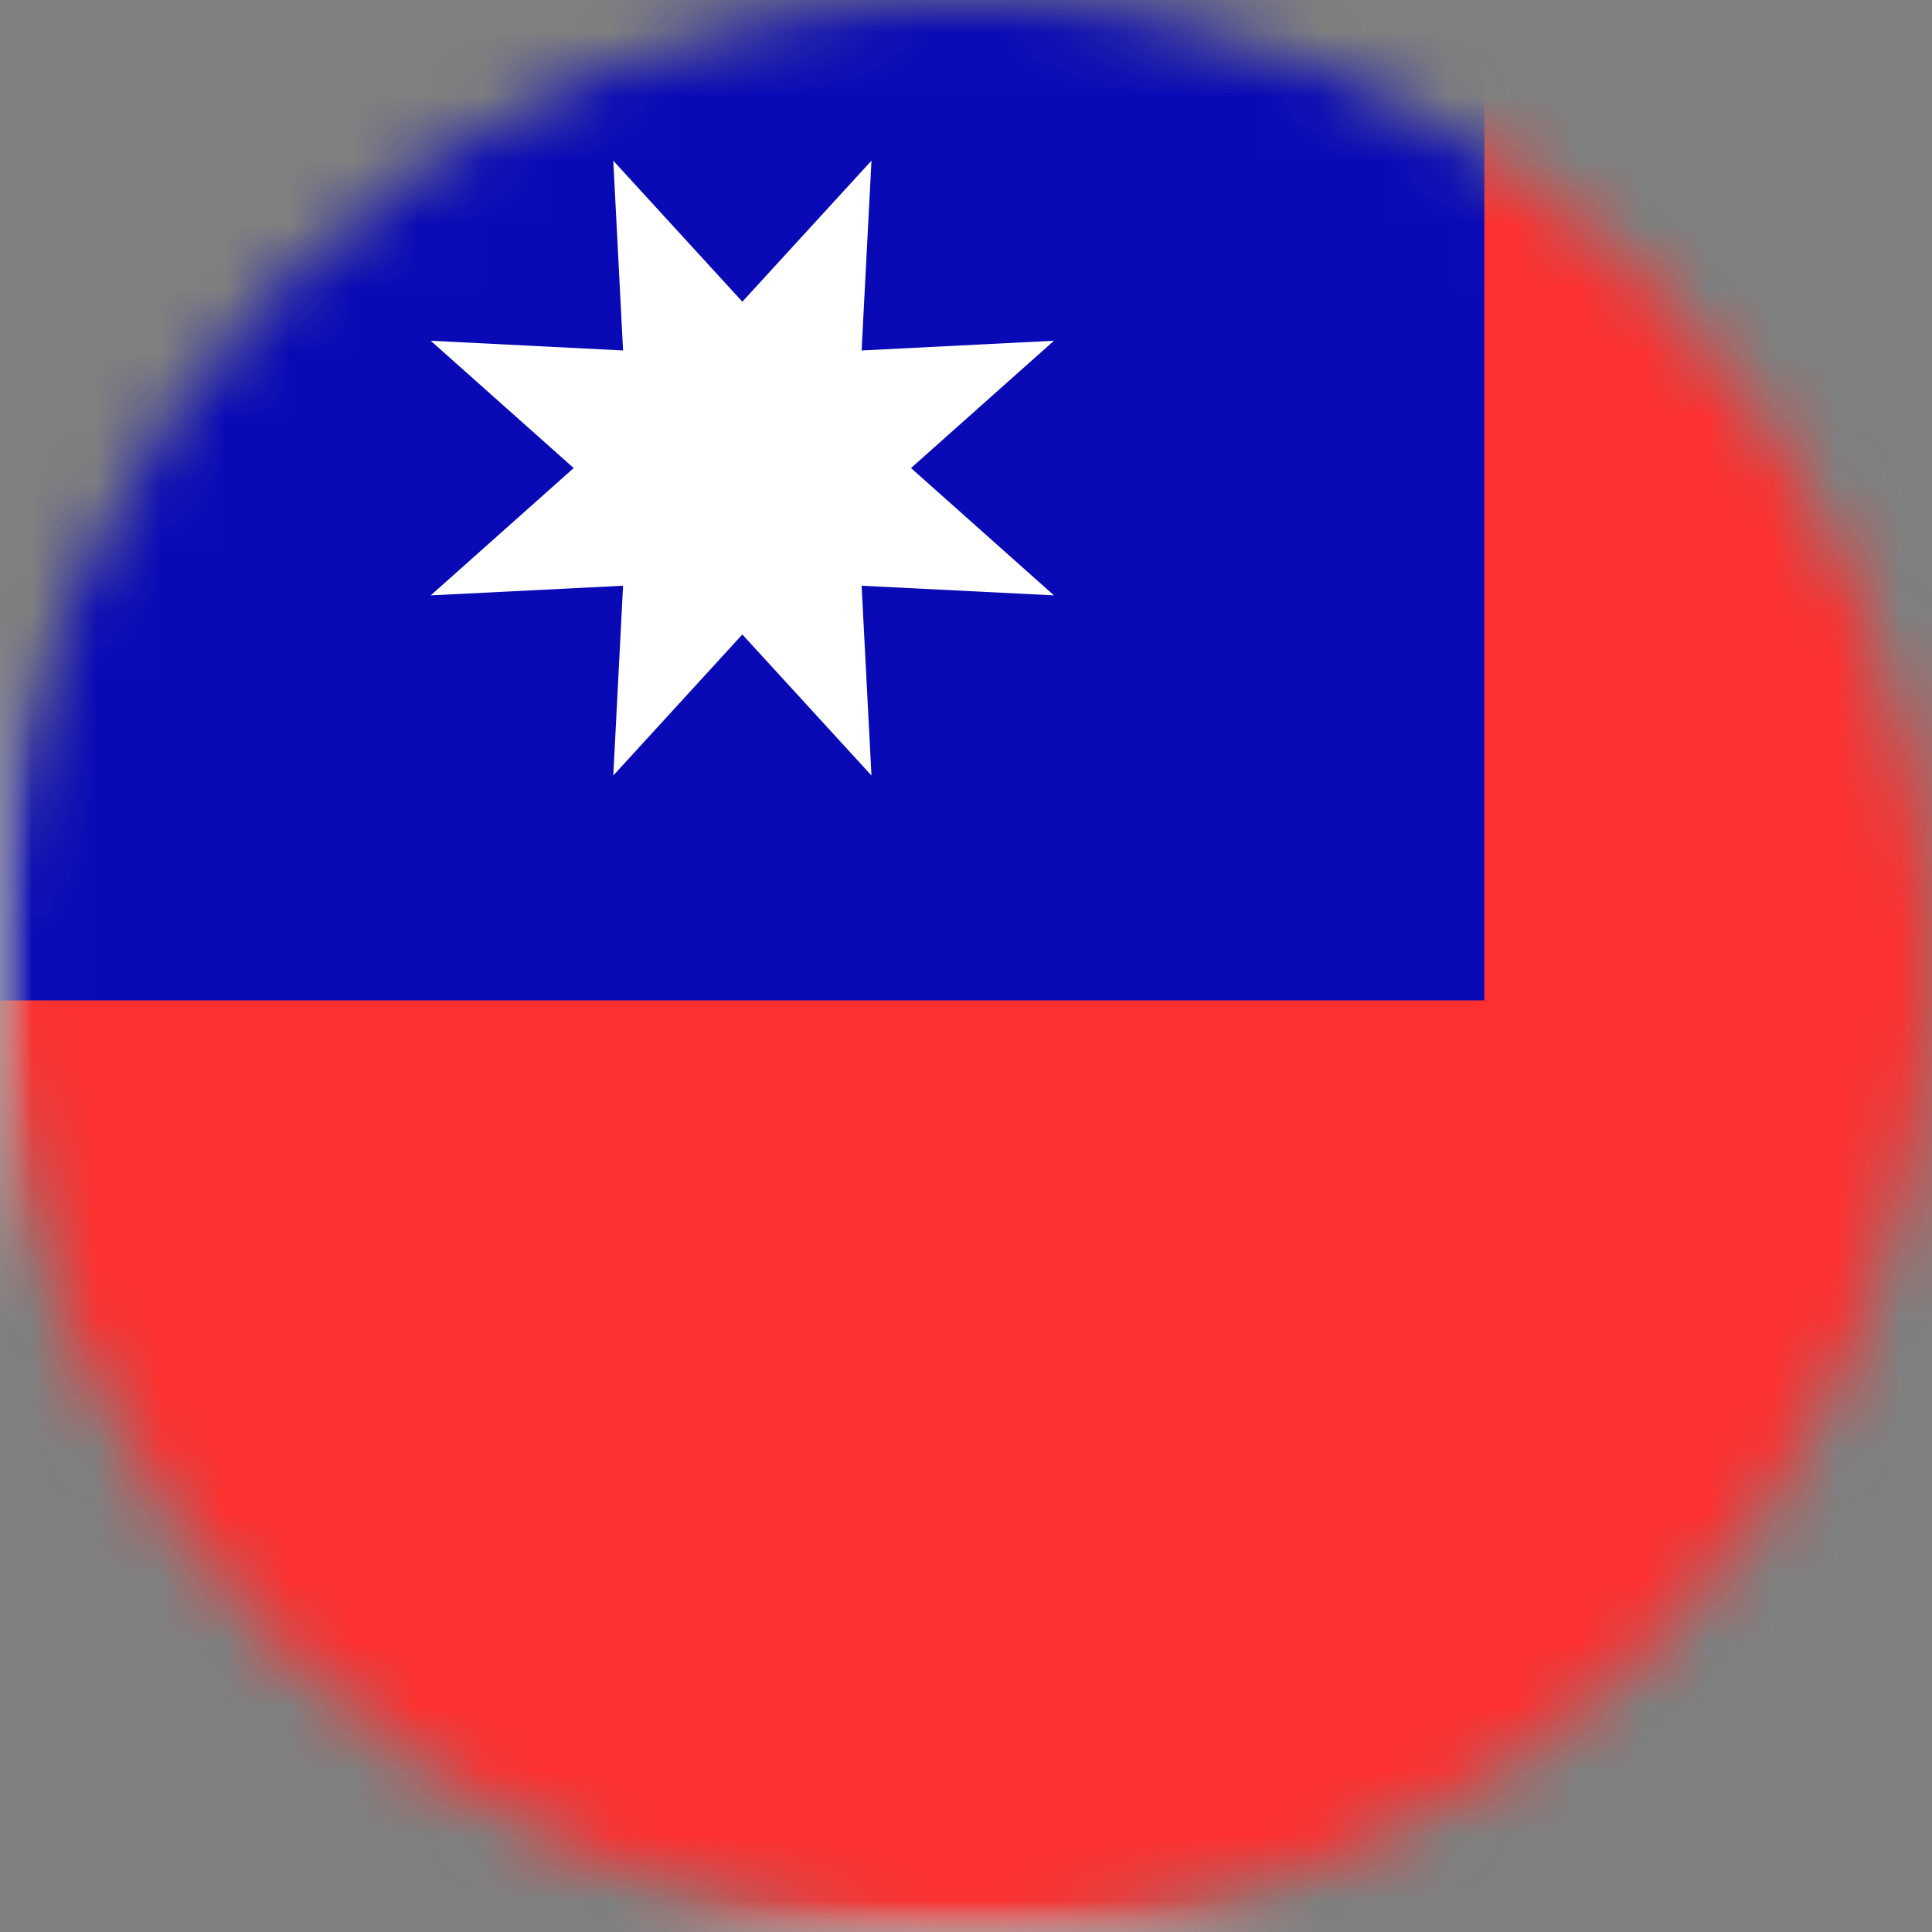
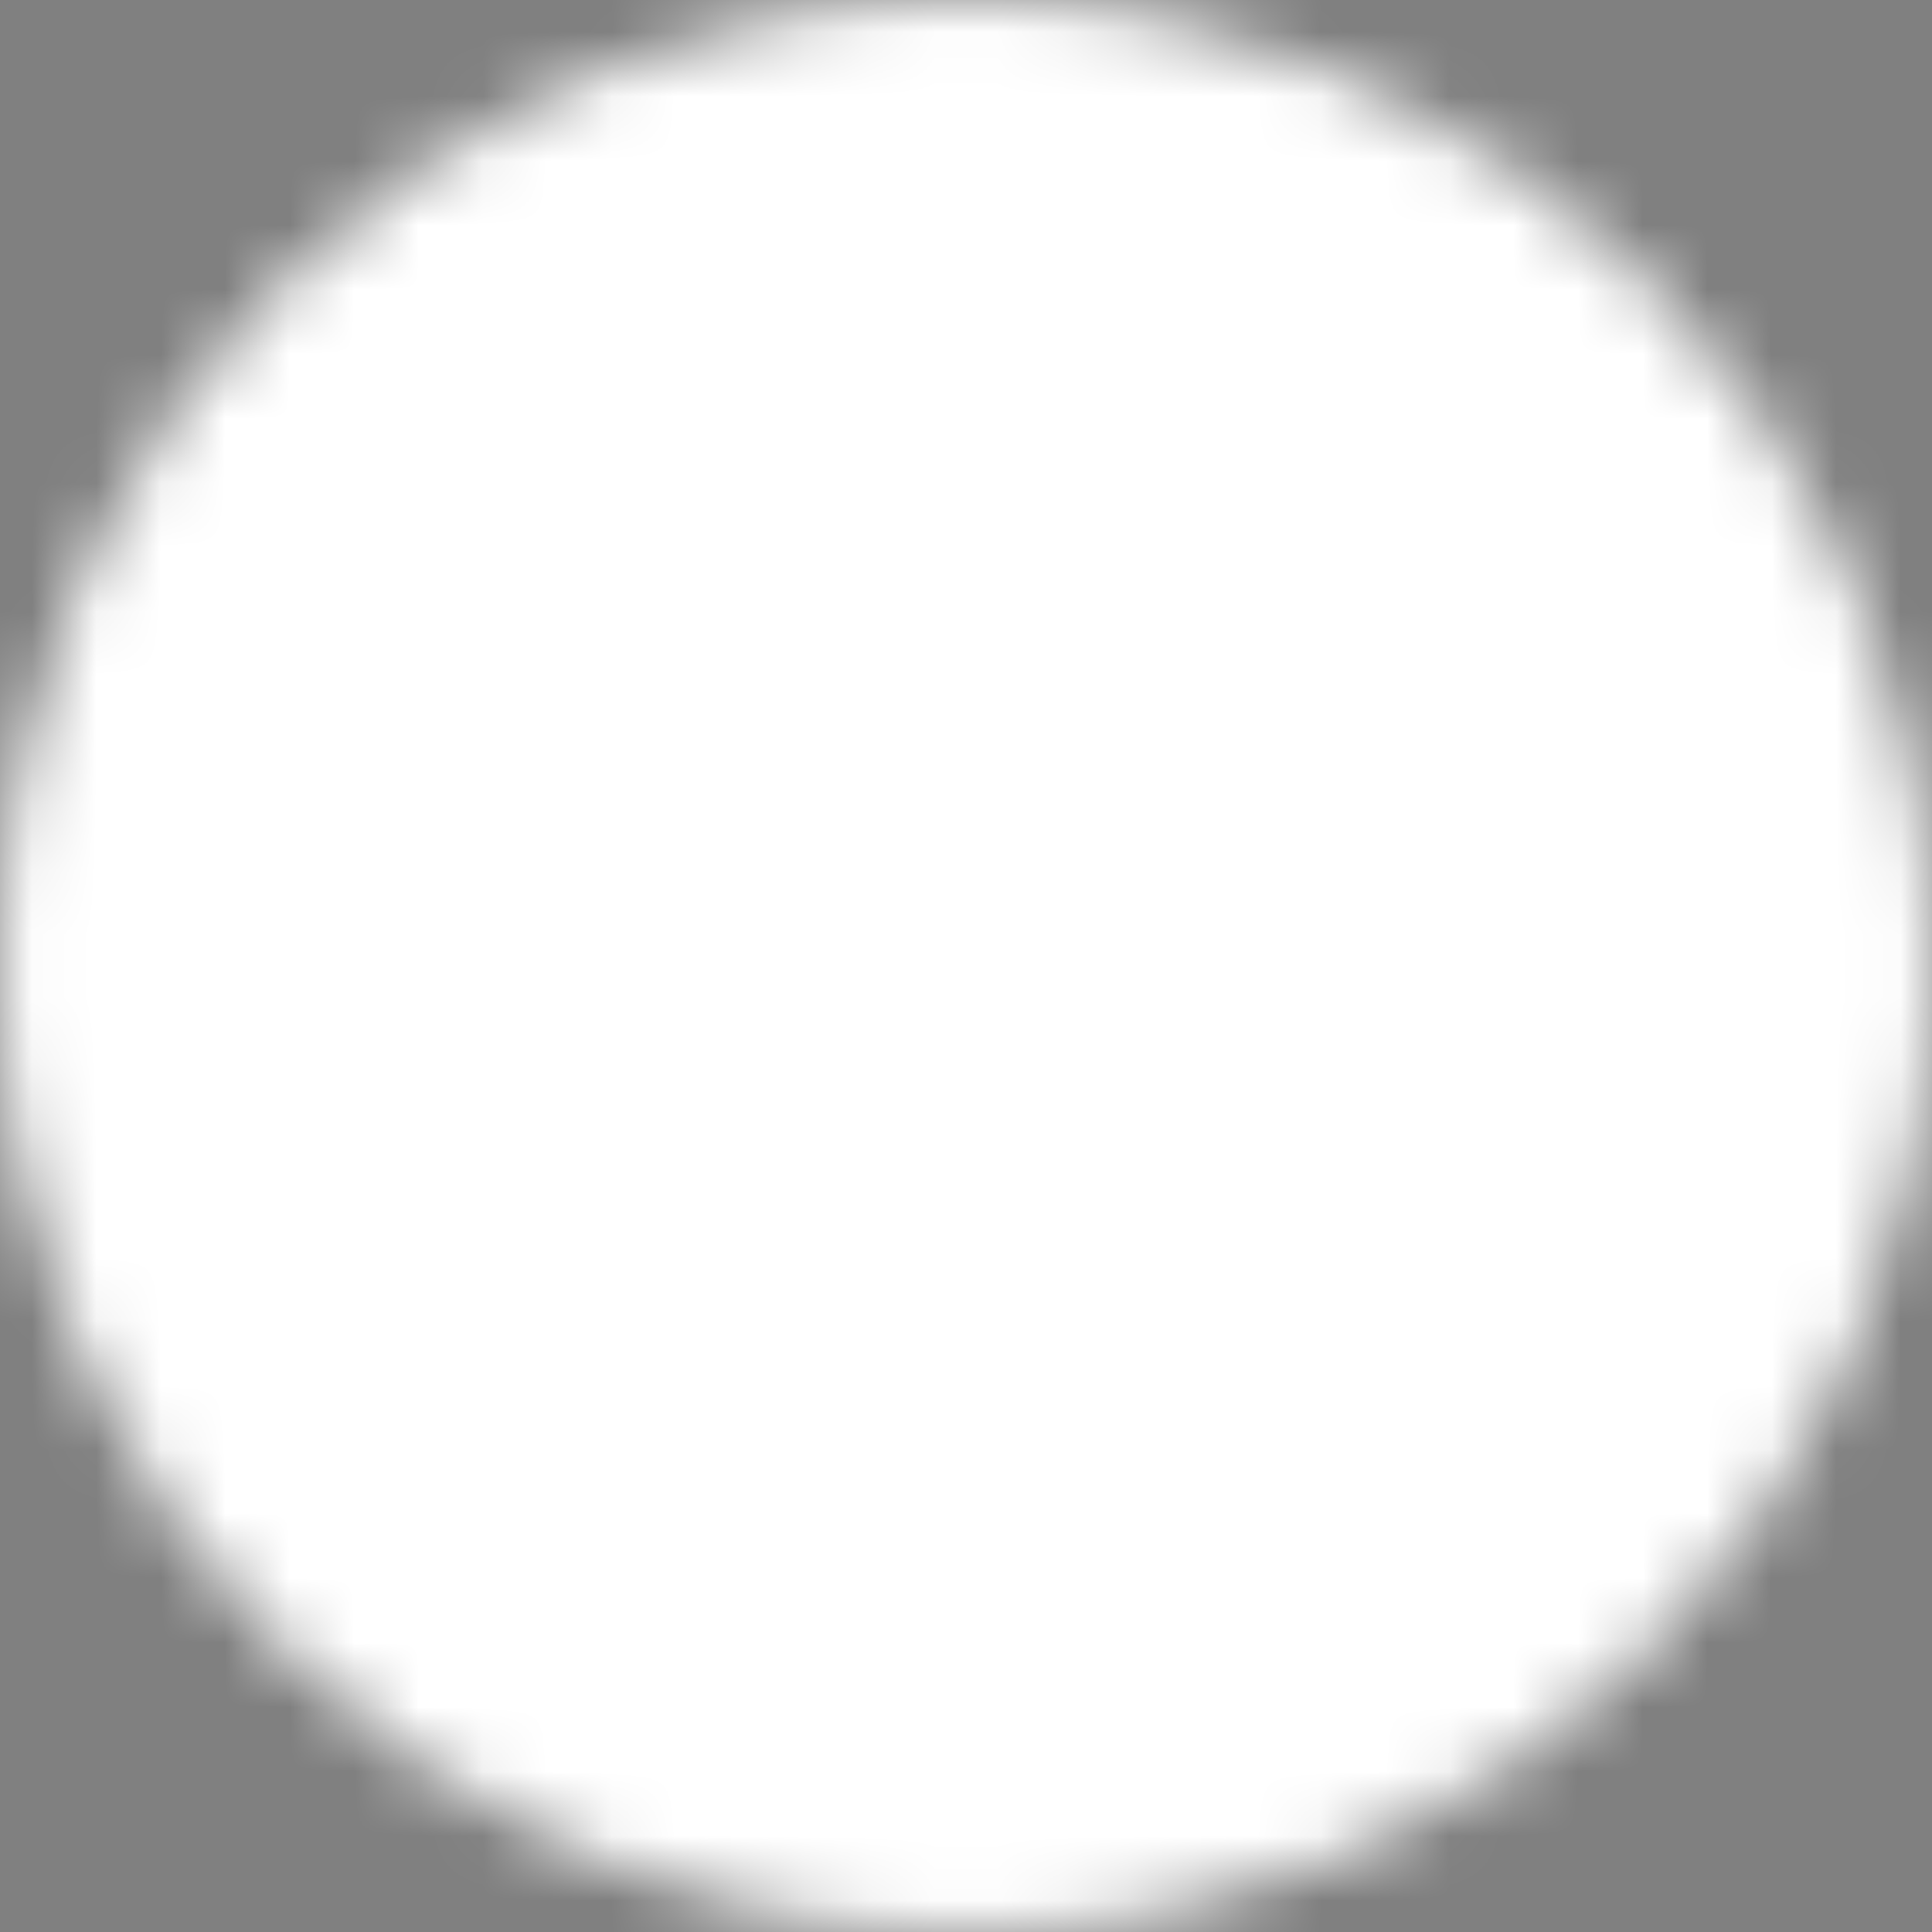
<svg xmlns="http://www.w3.org/2000/svg" width="30" height="30" viewBox="0 0 30 30" fill="none">
  <rect x="0" y="0" width="30" height="30" fill="#808080" stroke="none" />
  <mask id="mask0_245_7673" style="mask-type:alpha" maskUnits="userSpaceOnUse" x="0" y="0" width="30" height="30">
    <circle cx="15" cy="15" r="15" fill="#D9D9D9" />
  </mask>
  <g mask="url(#mask0_245_7673)">
    <rect y="-1" width="44" height="31" rx="2" fill="white" />
    <mask id="mask1_245_7673" style="mask-type:luminance" maskUnits="userSpaceOnUse" x="0" y="-1" width="44" height="31">
-       <rect y="-1" width="44" height="31" rx="2" fill="white" />
-     </mask>
+       </mask>
    <g mask="url(#mask1_245_7673)">
      <path fill-rule="evenodd" clip-rule="evenodd" d="M-2.094 32.067H46.097V-3.066H-2.094V32.067Z" fill="#FE3030" />
-       <path fill-rule="evenodd" clip-rule="evenodd" d="M-2.094 15.534H23.049V-3.066H-2.094V15.534Z" fill="#0909B6" />
-       <path fill-rule="evenodd" clip-rule="evenodd" d="M11.527 9.852L9.523 12.042L9.675 9.095L6.688 9.245L8.908 7.268L6.688 5.291L9.675 5.442L9.523 2.495L11.527 4.685L13.532 2.495L13.379 5.442L16.366 5.291L14.146 7.268L16.366 9.245L13.379 9.095L13.532 12.042L11.527 9.852Z" fill="white" />
+       <path fill-rule="evenodd" clip-rule="evenodd" d="M-2.094 15.534H23.049V-3.066H-2.094Z" fill="#0909B6" />
    </g>
  </g>
</svg>